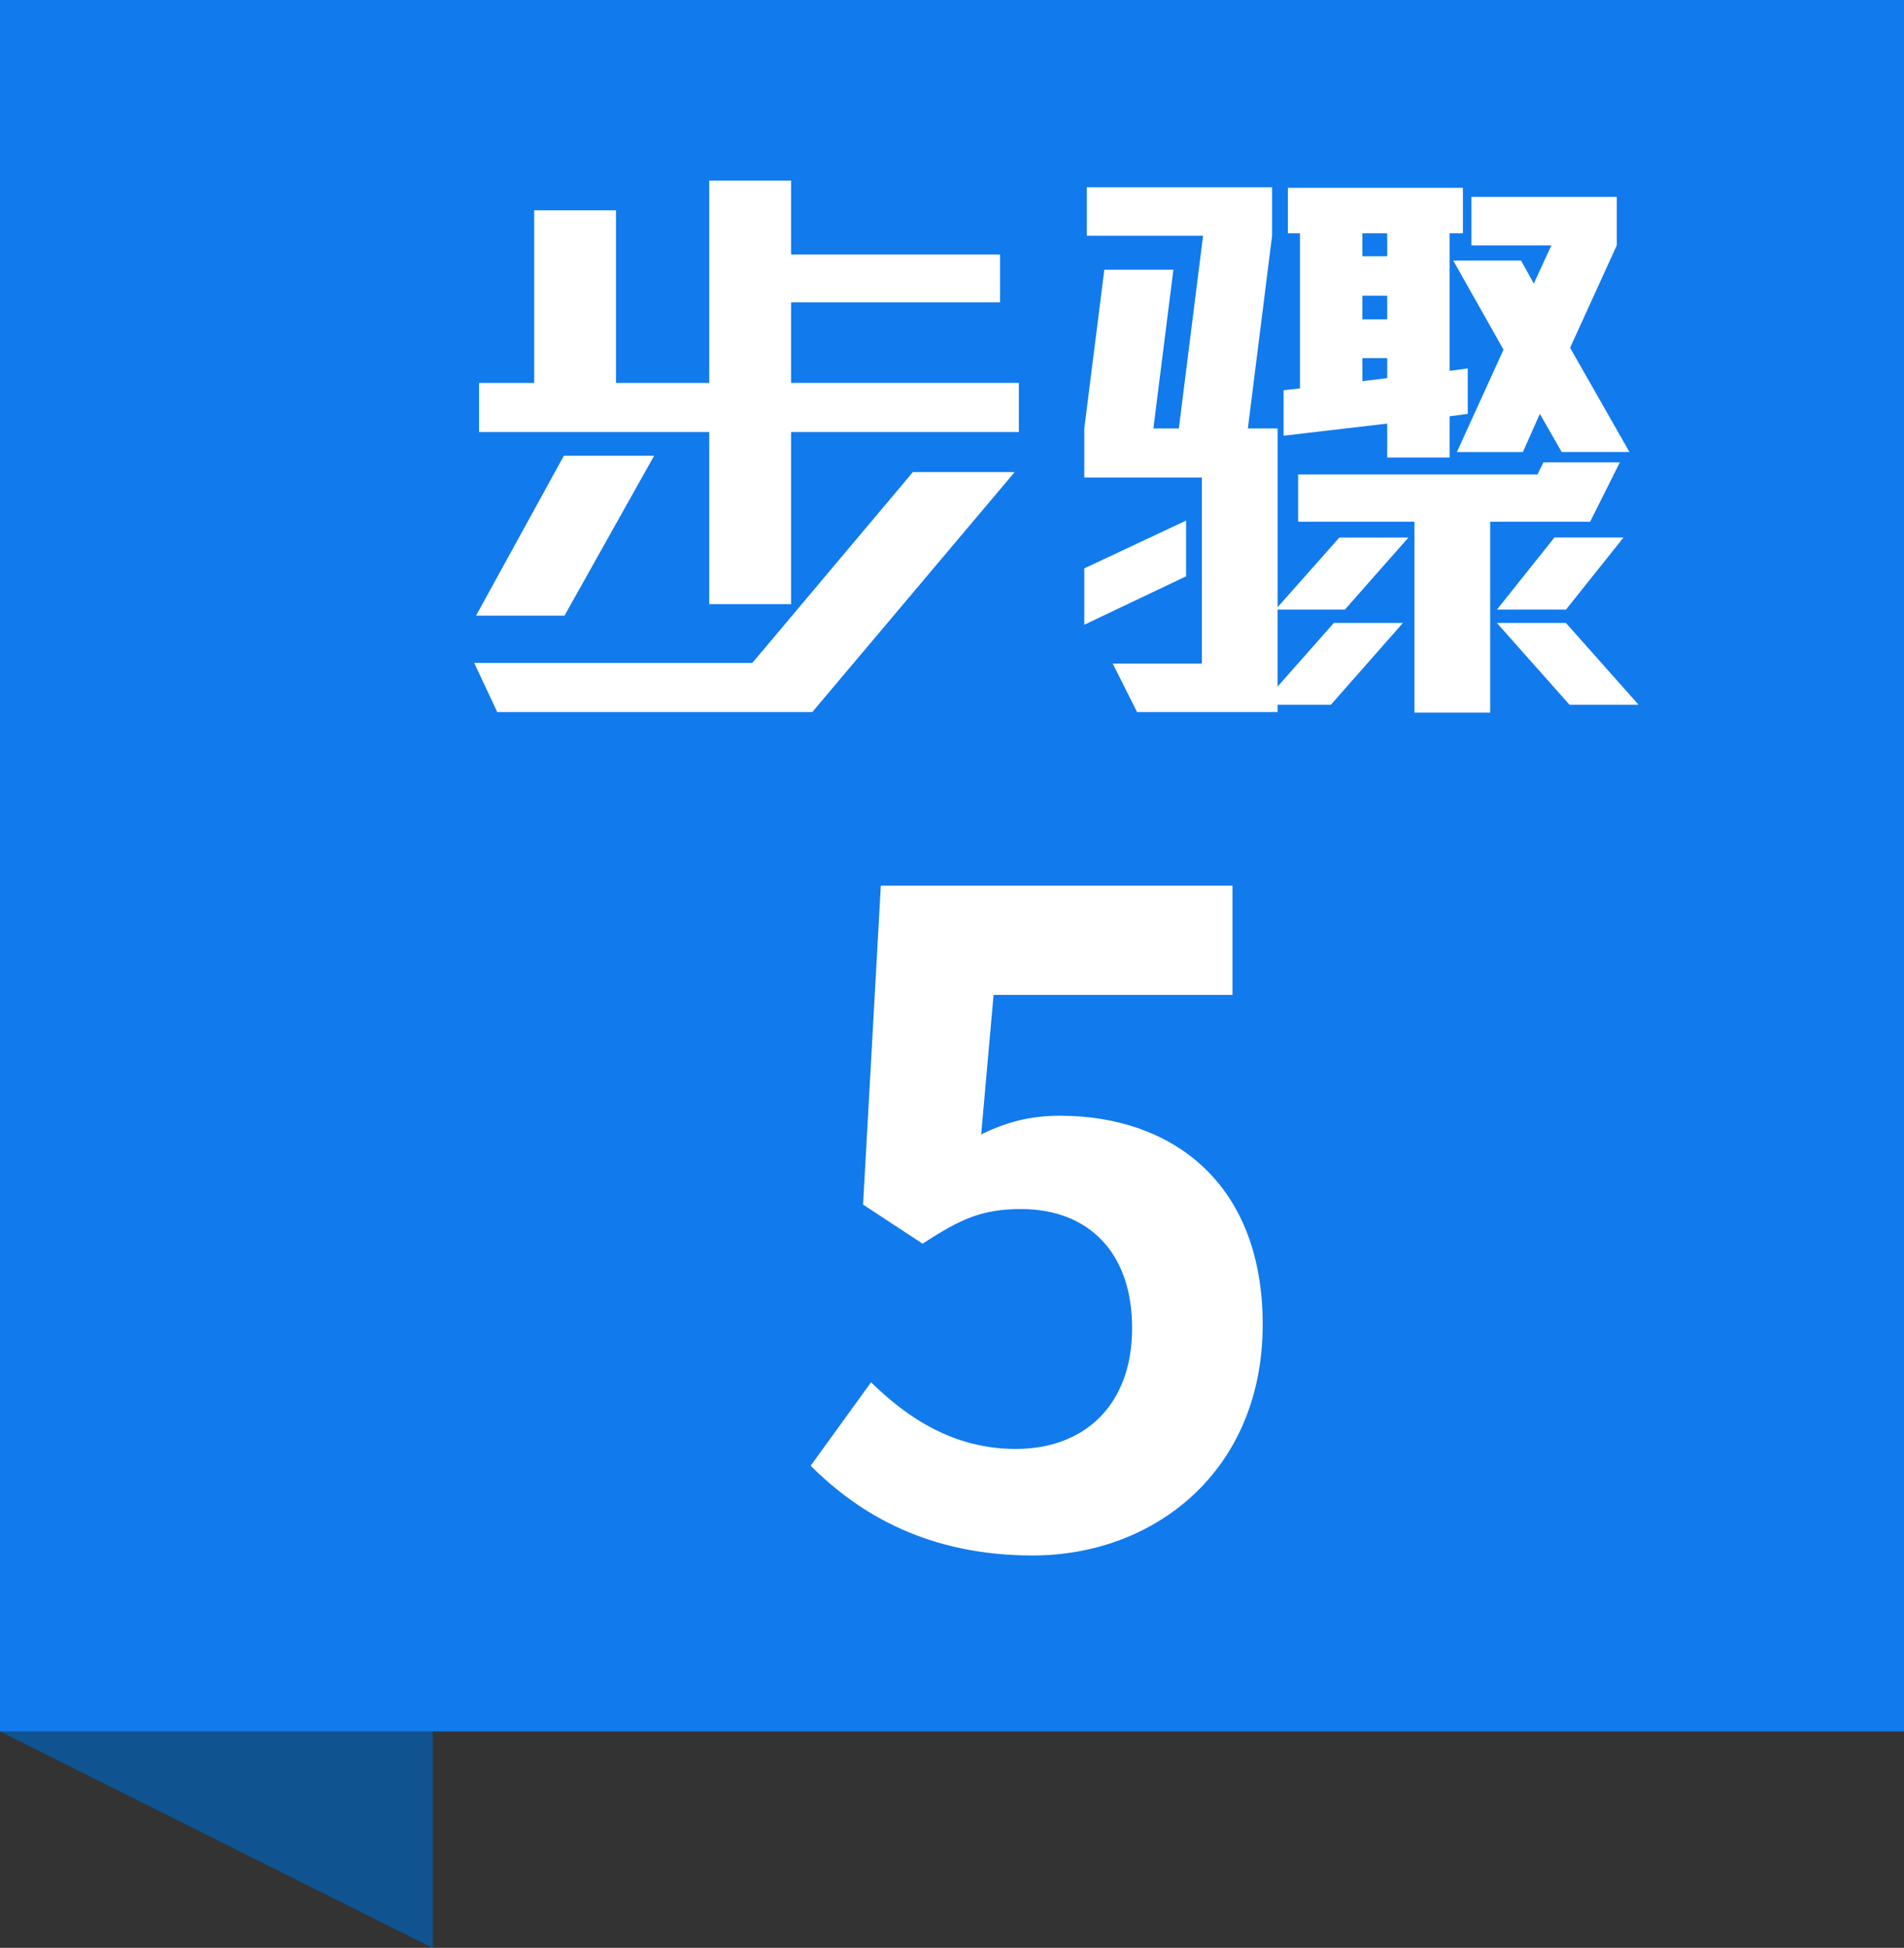
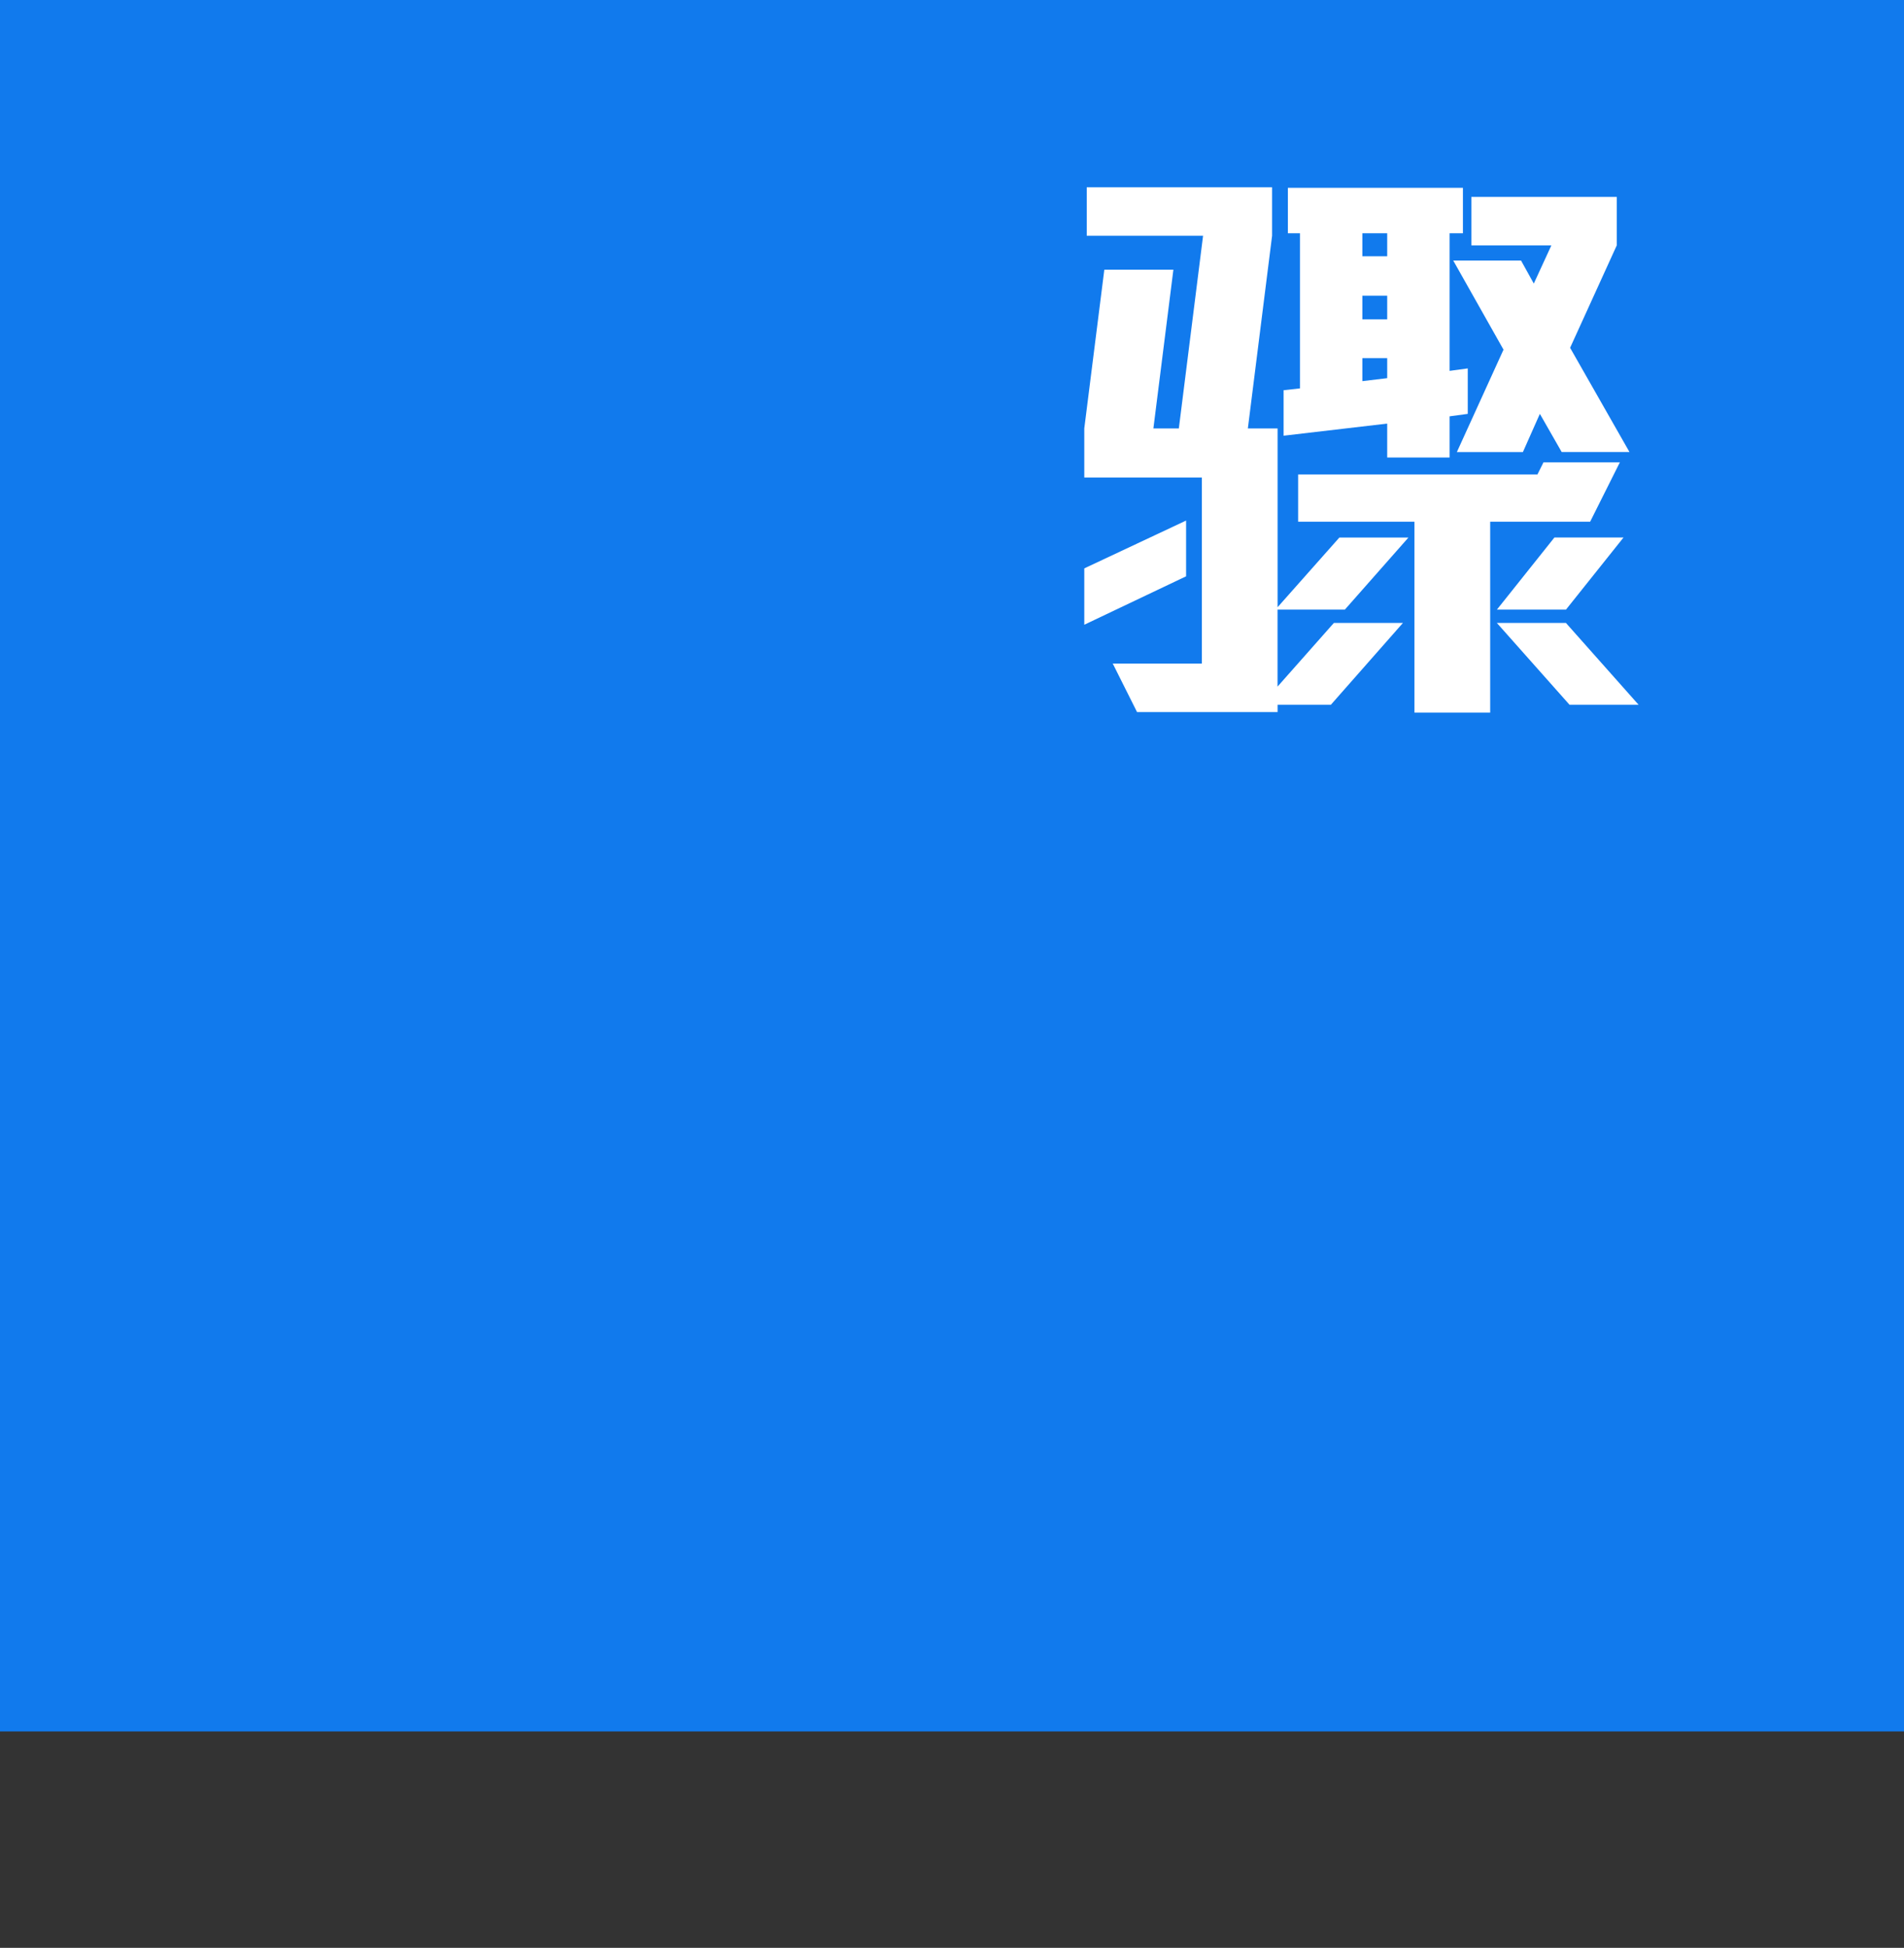
<svg xmlns="http://www.w3.org/2000/svg" id="_圖層_1" data-name="圖層 1" viewBox="0 0 44 45">
  <rect x="0" y="0" width="44" height="45" fill="#333333" stroke="none" />
  <defs>
    <style>
      .cls-1 {
        fill: #0f5391;
      }

      .cls-2 {
        fill: #fff;
      }

      .cls-3 {
        fill: #117aed;
      }
    </style>
  </defs>
-   <polygon class="cls-1" points="10 45 0 40 10 40 10 45" />
  <rect class="cls-3" width="44" height="40" />
  <g>
-     <path class="cls-2" d="M18.771,16.45h-7.28l-.532-1.134h6.426l3.711-4.41h2.352l-4.676,5.544ZM13.045,14.223h-2.044l2.03-3.695h2.086l-2.072,3.695ZM18.281,9.982v3.976h-1.891v-3.976h-5.319v-1.135h1.274v-3.989h1.89v3.989h2.155v-4.676h1.891v1.708h4.83v1.106h-4.83v1.861h5.264v1.135h-5.264Z" />
    <path class="cls-2" d="M31.077,14.084h-1.554v1.778l1.302-1.471h1.596l-1.666,1.891h-1.231v.168h-3.248l-.561-1.12h2.059v-4.298h-2.717v-1.134l.463-3.668h1.596l-.462,3.668h.588l.56-4.452h-2.688v-1.12h4.283v1.12l-.56,4.452h.687v4.13l1.428-1.61h1.596l-1.47,1.666ZM25.057,14.433v-1.302l2.353-1.105v1.288l-2.353,1.119ZM33.499,9.618v.952h-1.442v-.784l-2.394.28v-1.051l.378-.042v-3.584h-.279v-1.05h4.045v1.05h-.308v3.179l.42-.057v1.05l-.42.057ZM36.747,12.053h-2.31v4.41h-1.75v-4.41h-2.688v-1.092h5.53l.14-.28h1.765l-.687,1.372ZM32.057,5.389h-.574v.532h.574v-.532ZM32.057,6.832h-.574v.546h.574v-.546ZM32.057,8.274h-.574v.531l.574-.069v-.462ZM36.09,10.444l-.505-.883-.392.883h-1.526l1.078-2.366-1.162-2.059h1.567l.295.532.406-.882h-1.849v-1.12h3.36v1.12l-1.078,2.366,1.372,2.408h-1.567ZM36.188,14.084h-1.596l1.329-1.666h1.597l-1.33,1.666ZM36.271,16.282l-1.68-1.891h1.596l1.68,1.891h-1.596Z" />
  </g>
-   <path class="cls-2" d="M18.733,33.863l1.396-1.929c.861.842,1.929,1.54,3.345,1.54,1.58,0,2.688-1.006,2.688-2.792,0-1.765-1.025-2.75-2.565-2.75-.902,0-1.396.226-2.277.8l-1.375-.903.41-7.368h8.127v2.524h-5.521l-.287,3.222c.595-.288,1.129-.431,1.826-.431,2.545,0,4.68,1.519,4.68,4.823,0,3.386-2.504,5.336-5.315,5.336-2.401,0-4.002-.944-5.131-2.073Z" />
</svg>